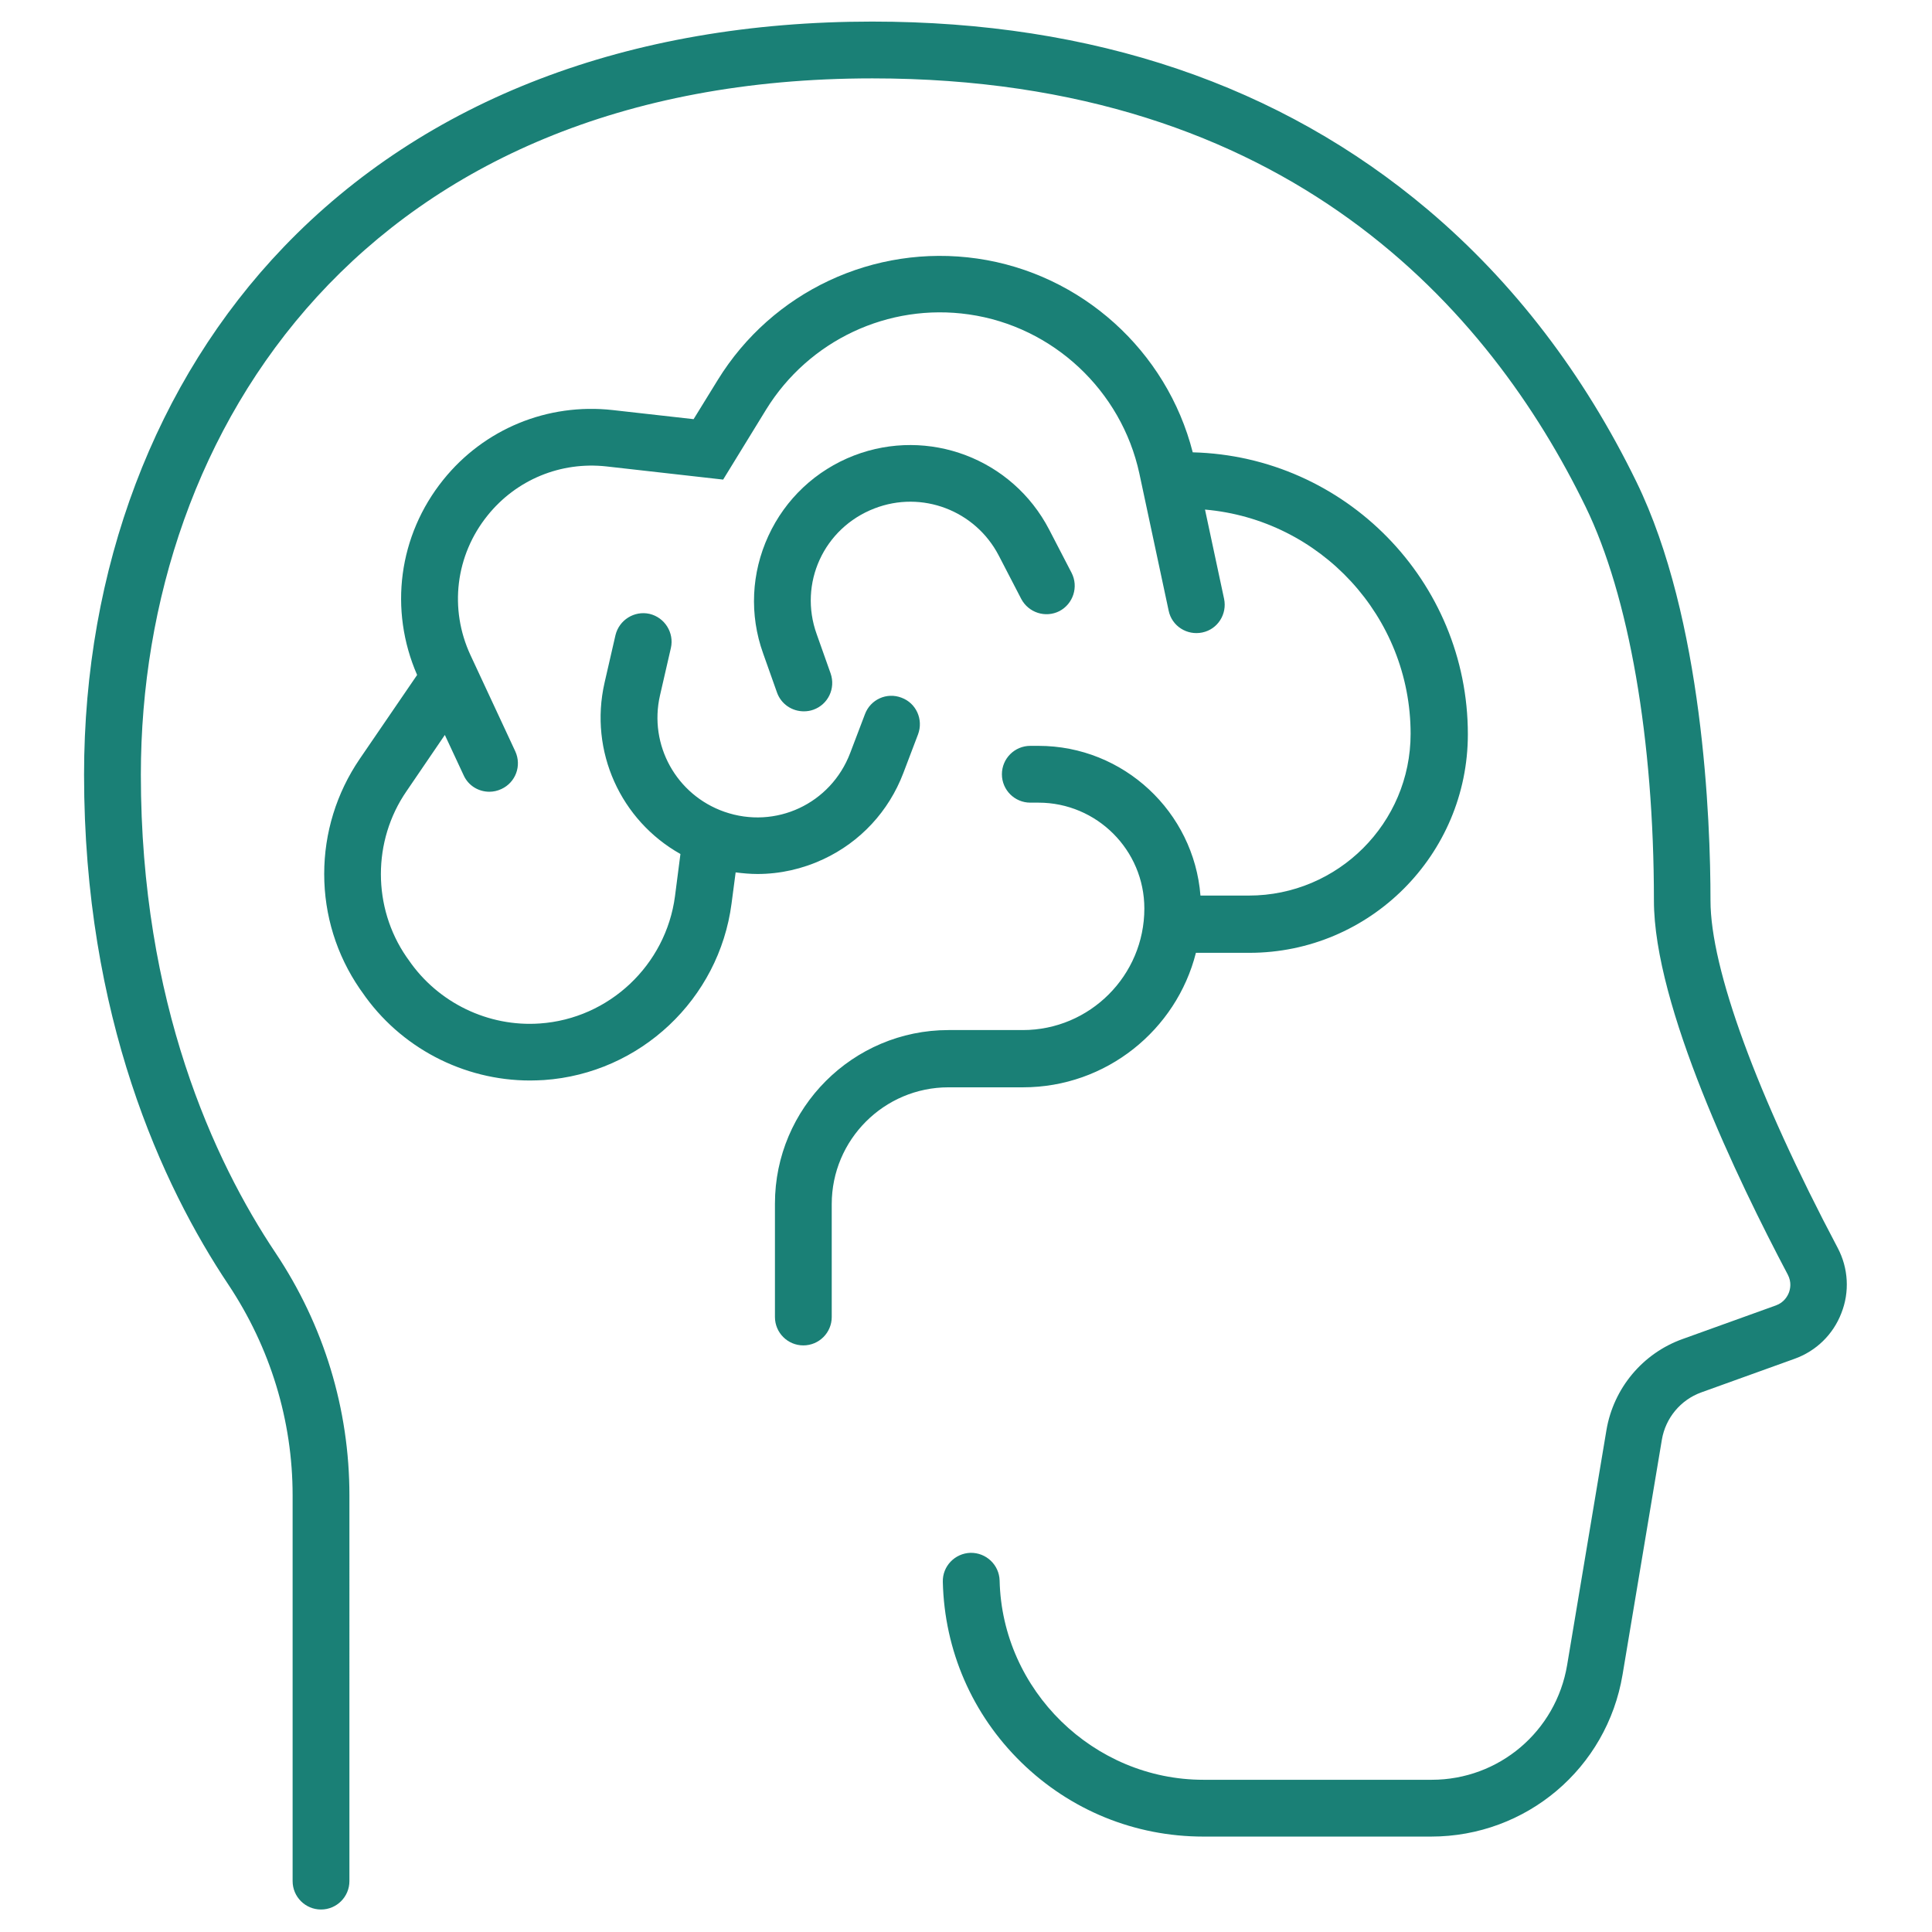
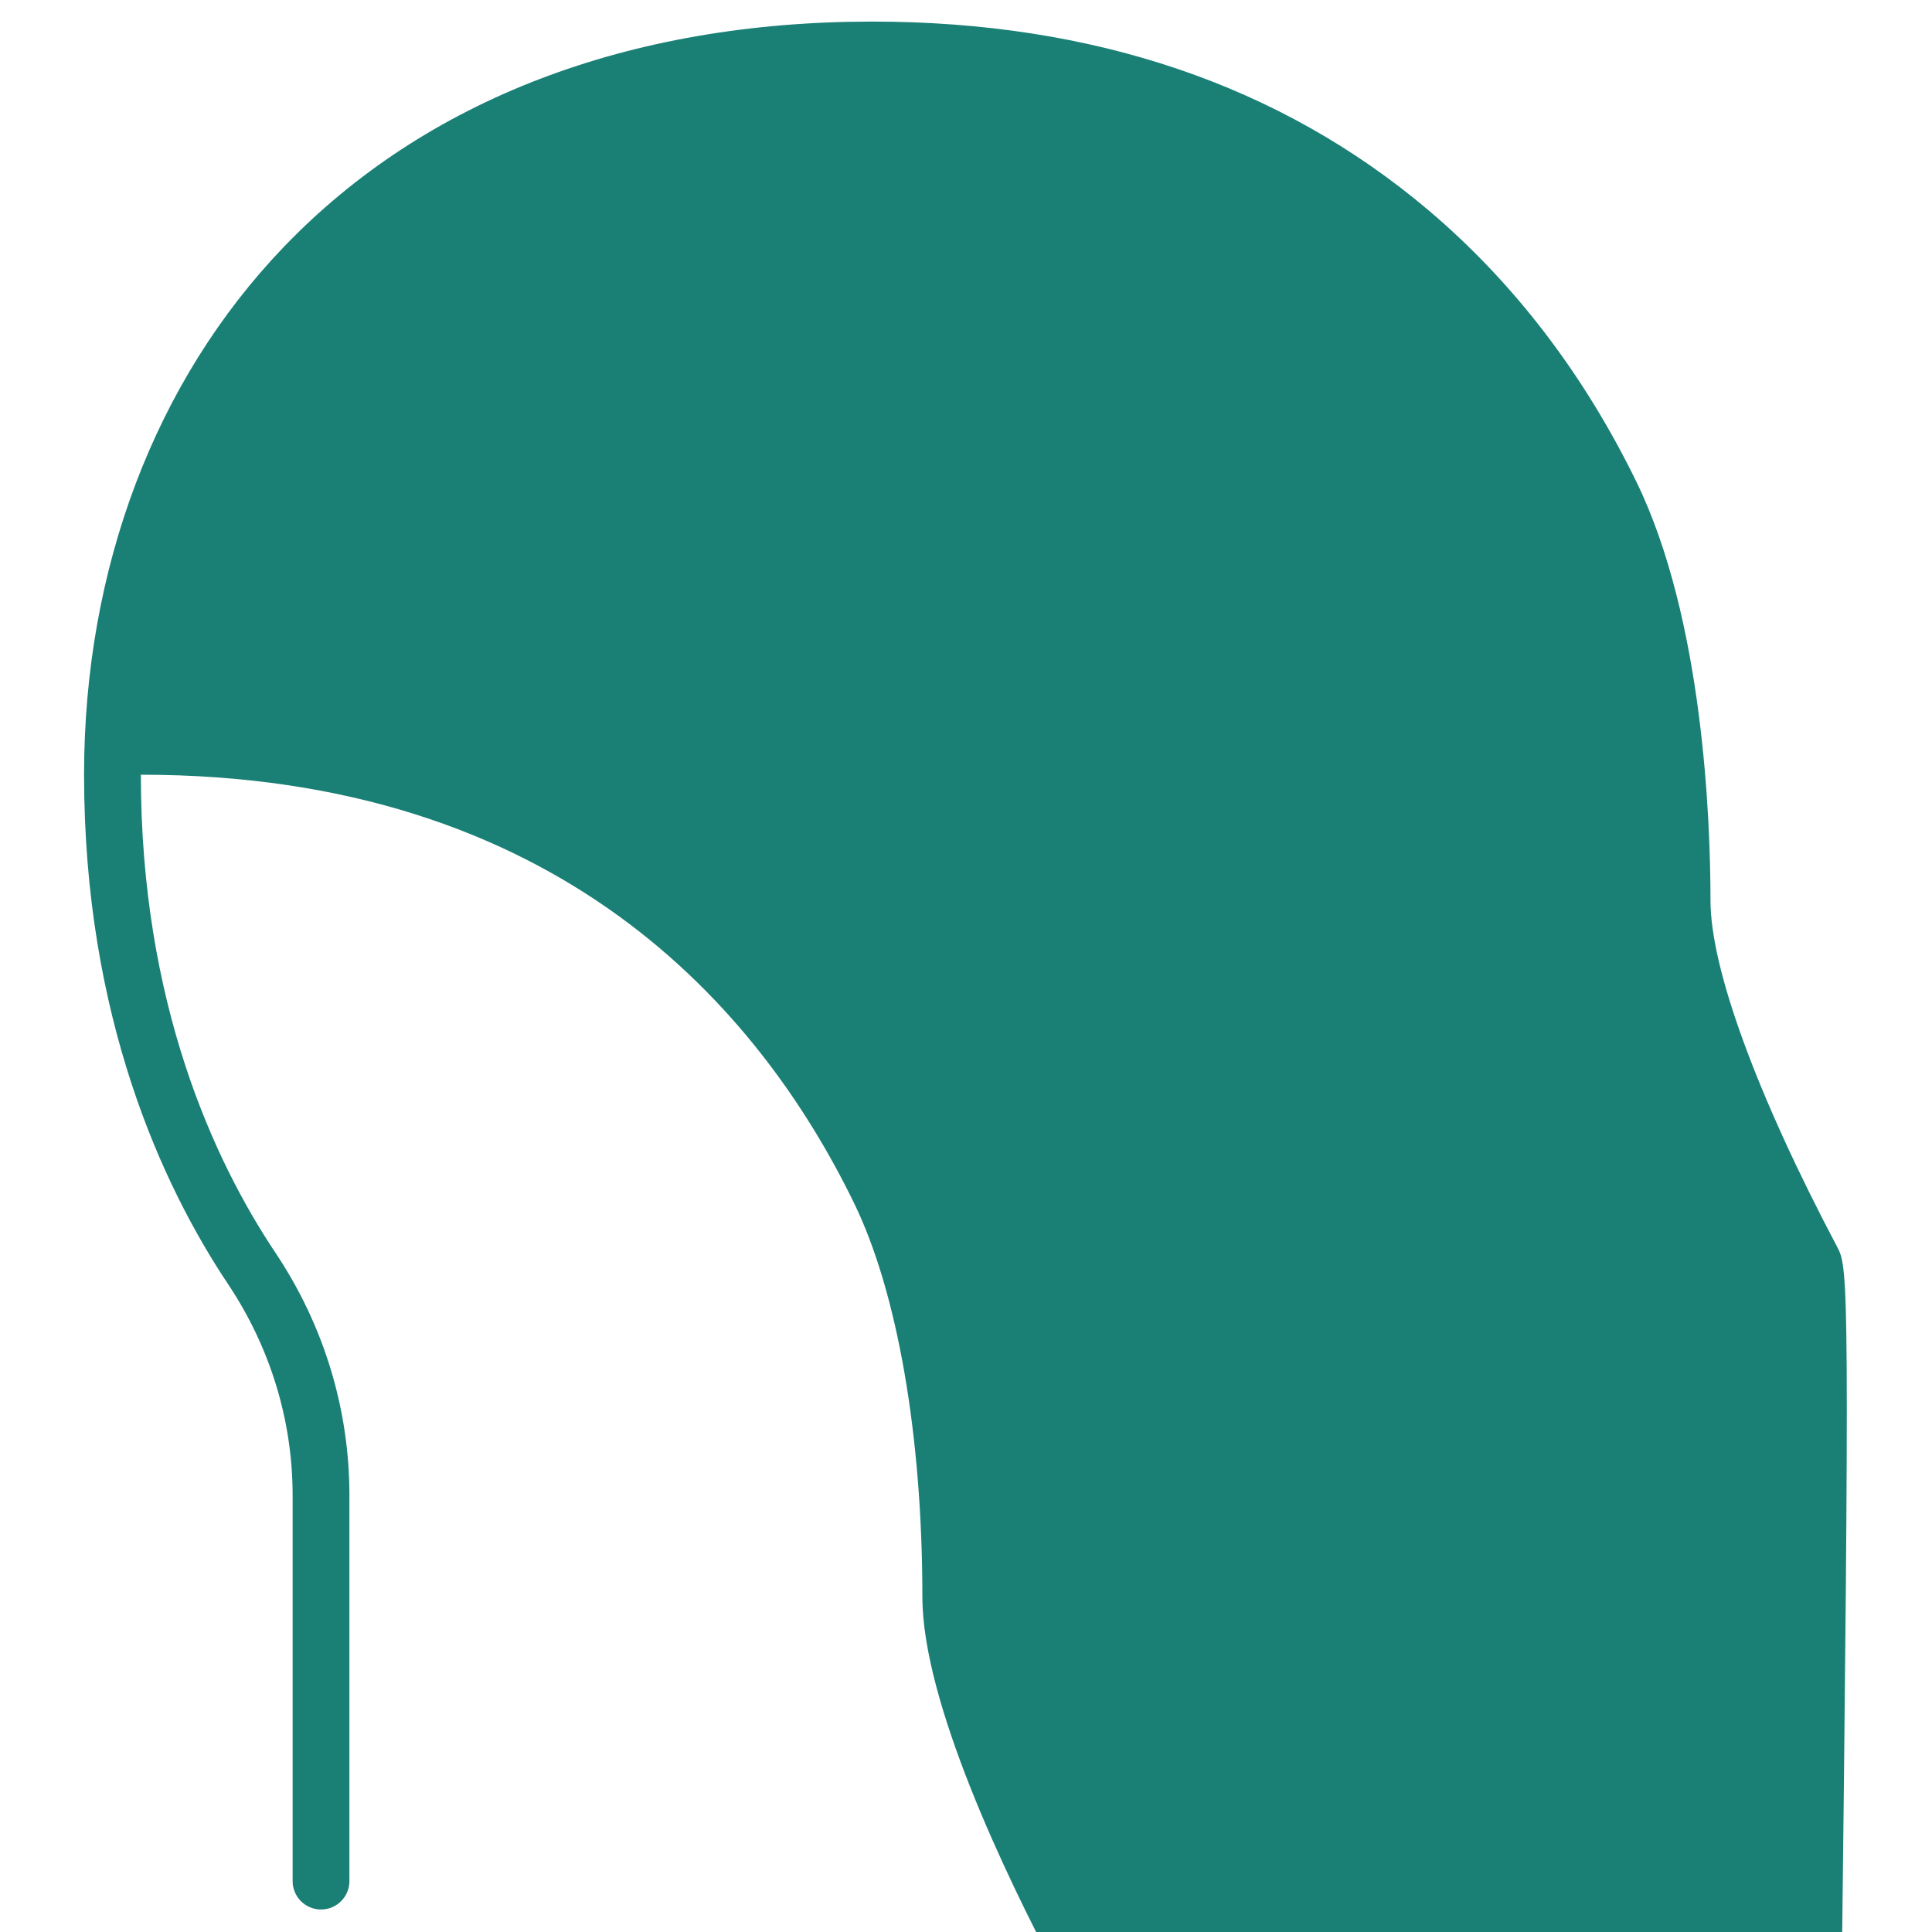
<svg xmlns="http://www.w3.org/2000/svg" version="1.1" id="Vrstva_1" x="0px" y="0px" viewBox="0 0 850.4 850.4" style="enable-background:new 0 0 850.4 850.4;" xml:space="preserve">
  <style type="text/css">
	.st0{fill:#1A8076;}
</style>
  <g>
-     <path class="st0" d="M808.9,549.3c-35.6-67.3-56-123-56-152.9c0-35.3-3.2-124-32.6-184.3c-23.2-47.6-54.1-87.9-91.7-119.7   c-65.1-55-147.4-82.9-244.7-82.9c-107.1,0-196.7,34.3-259,99.2C68.2,167.8,37,250.3,37,341c0,106.7,34.5,181,63.5,224.4   c18.5,27.8,28.3,59.9,28.3,92.8V828c0,6.9,5.6,12.5,12.5,12.5s12.5-5.6,12.5-12.5V658.2c0-37.9-11.2-74.8-32.5-106.7   C94.2,511,62,441.5,62,341c0-152.5,99.6-306.5,322-306.5c183.5,0,272,102.5,313.9,188.5c19.1,39.2,30.1,102.4,30.1,173.4   c0,46.3,36.9,123,58.9,164.6c1.8,3.4,1.1,6.4,0.5,8c-0.6,1.5-2.1,4.3-5.7,5.6l-41.1,14.8c-17.6,6.3-30.4,21.7-33.5,40.1   l-17.3,103.4c-4.9,29.2-30,50.5-59.6,50.5H529.7c-48.3,0-88.6-39.3-89.7-87.7c-0.2-6.9-5.9-12.3-12.8-12.2   c-6.9,0.2-12.4,5.9-12.2,12.8c0.7,30.1,12.9,58.3,34.5,79.4c21.6,21.1,50,32.7,80.2,32.7h100.2c41.9,0,77.4-30,84.3-71.3   l17.3-103.4c1.6-9.5,8.2-17.5,17.3-20.8l41.1-14.8c9.5-3.4,17-10.7,20.6-20.1C814.2,568.7,813.6,558.2,808.9,549.3z" />
-     <path class="st0" d="M450.3,478.6c36.6,0,67.5-25.2,76.1-59.2h23.5c53.1,0,96.2-43.2,96.2-96.2c0-67.4-54-122.4-121.1-124.1   c-11.4-44.7-49-78.7-94.9-85.3c-45.4-6.5-90.2,14.5-114.2,53.5l-10.6,17.2l-35.6-4c-28.7-3.2-56.6,8.3-74.6,30.7   c-19.7,24.5-24,57.2-11.5,85.9l-25.3,37c-10.2,15-15.6,32.5-15.6,50.6s5.4,35.6,15.7,50.6l1,1.4c16.7,24.4,44.6,38.9,73.9,38.9   c2,0,4.1-0.1,6.1-0.2c42.4-2.9,77.1-35.6,82.6-77.7l1.8-13.7c3.2,0.4,6.4,0.7,9.6,0.7c9.9,0,19.8-2.2,29-6.5   c16.3-7.6,28.8-21.1,35.2-37.9l6.5-17.1c2.4-6.5-0.8-13.7-7.3-16.1c-6.5-2.5-13.7,0.8-16.1,7.3l-6.5,17.1   c-8.5,22.3-32.8,33.7-55.4,25.8c-21.1-7.4-33.3-29.4-28.3-51.2l4.8-20.9c1.5-6.7-2.7-13.4-9.4-15c-6.7-1.5-13.4,2.7-15,9.4   l-4.8,20.9c-6.9,30.3,7.2,60.7,33.4,75.4l-2.4,18.6c-4,30.3-29,53.9-59.5,56c-22.7,1.6-44.8-9.1-57.7-27.9l-1-1.4   c-15-21.8-15-51.1,0-72.9l16.9-24.8l8.3,17.8c2.1,4.6,6.6,7.2,11.3,7.2c1.8,0,3.6-0.4,5.3-1.2c6.3-2.9,9-10.3,6.1-16.6l-19.7-42.3   c-9.5-20.4-6.6-44,7.5-61.5c12.7-15.8,32.2-23.8,52.3-21.6l51.4,5.8l18.9-30.8c18.8-30.5,53.8-47,89.3-41.9c37,5.3,67.1,33.5,75,70   l12.9,60.4c1.4,6.8,8.1,11,14.8,9.6c6.8-1.4,11-8.1,9.6-14.8l-8.4-39.3c50.7,4.4,90.5,47,90.5,98.7c0,39.3-32,71.2-71.2,71.2h-21.3   c-2.9-36.8-33.8-65.9-71.3-65.9h-3.6c-6.9,0-12.5,5.6-12.5,12.5c0,6.9,5.6,12.5,12.5,12.5h3.6c25.7,0,46.6,20.9,46.6,46.6   c0,29.5-24,53.5-53.5,53.5h-32.7c-42.1,0-76.4,34.3-76.4,76.4v49.9c0,6.9,5.6,12.5,12.5,12.5c6.9,0,12.5-5.6,12.5-12.5V530   c0-28.3,23-51.4,51.4-51.4H450.3z" />
+     <path class="st0" d="M808.9,549.3c-35.6-67.3-56-123-56-152.9c0-35.3-3.2-124-32.6-184.3c-23.2-47.6-54.1-87.9-91.7-119.7   c-65.1-55-147.4-82.9-244.7-82.9c-107.1,0-196.7,34.3-259,99.2C68.2,167.8,37,250.3,37,341c0,106.7,34.5,181,63.5,224.4   c18.5,27.8,28.3,59.9,28.3,92.8V828c0,6.9,5.6,12.5,12.5,12.5s12.5-5.6,12.5-12.5V658.2c0-37.9-11.2-74.8-32.5-106.7   C94.2,511,62,441.5,62,341c183.5,0,272,102.5,313.9,188.5c19.1,39.2,30.1,102.4,30.1,173.4   c0,46.3,36.9,123,58.9,164.6c1.8,3.4,1.1,6.4,0.5,8c-0.6,1.5-2.1,4.3-5.7,5.6l-41.1,14.8c-17.6,6.3-30.4,21.7-33.5,40.1   l-17.3,103.4c-4.9,29.2-30,50.5-59.6,50.5H529.7c-48.3,0-88.6-39.3-89.7-87.7c-0.2-6.9-5.9-12.3-12.8-12.2   c-6.9,0.2-12.4,5.9-12.2,12.8c0.7,30.1,12.9,58.3,34.5,79.4c21.6,21.1,50,32.7,80.2,32.7h100.2c41.9,0,77.4-30,84.3-71.3   l17.3-103.4c1.6-9.5,8.2-17.5,17.3-20.8l41.1-14.8c9.5-3.4,17-10.7,20.6-20.1C814.2,568.7,813.6,558.2,808.9,549.3z" />
    <path class="st0" d="M384.9,223.8c20.9-8.1,44.4,0.9,54.7,20.7l9.9,19.1c3.2,6.1,10.7,8.5,16.8,5.4c6.1-3.2,8.5-10.7,5.4-16.8   l-9.9-19.1c-16.2-31.2-53.1-45.2-85.9-32.6c-16.8,6.5-30.2,19.1-37.7,35.4s-8.4,34.7-2.3,51.7l6.1,17.2c1.8,5.1,6.6,8.3,11.8,8.3   c1.4,0,2.8-0.2,4.2-0.7c6.5-2.3,9.9-9.4,7.6-16l-6.1-17.2C351.4,256.8,362.6,232.4,384.9,223.8z" />
  </g>
</svg>